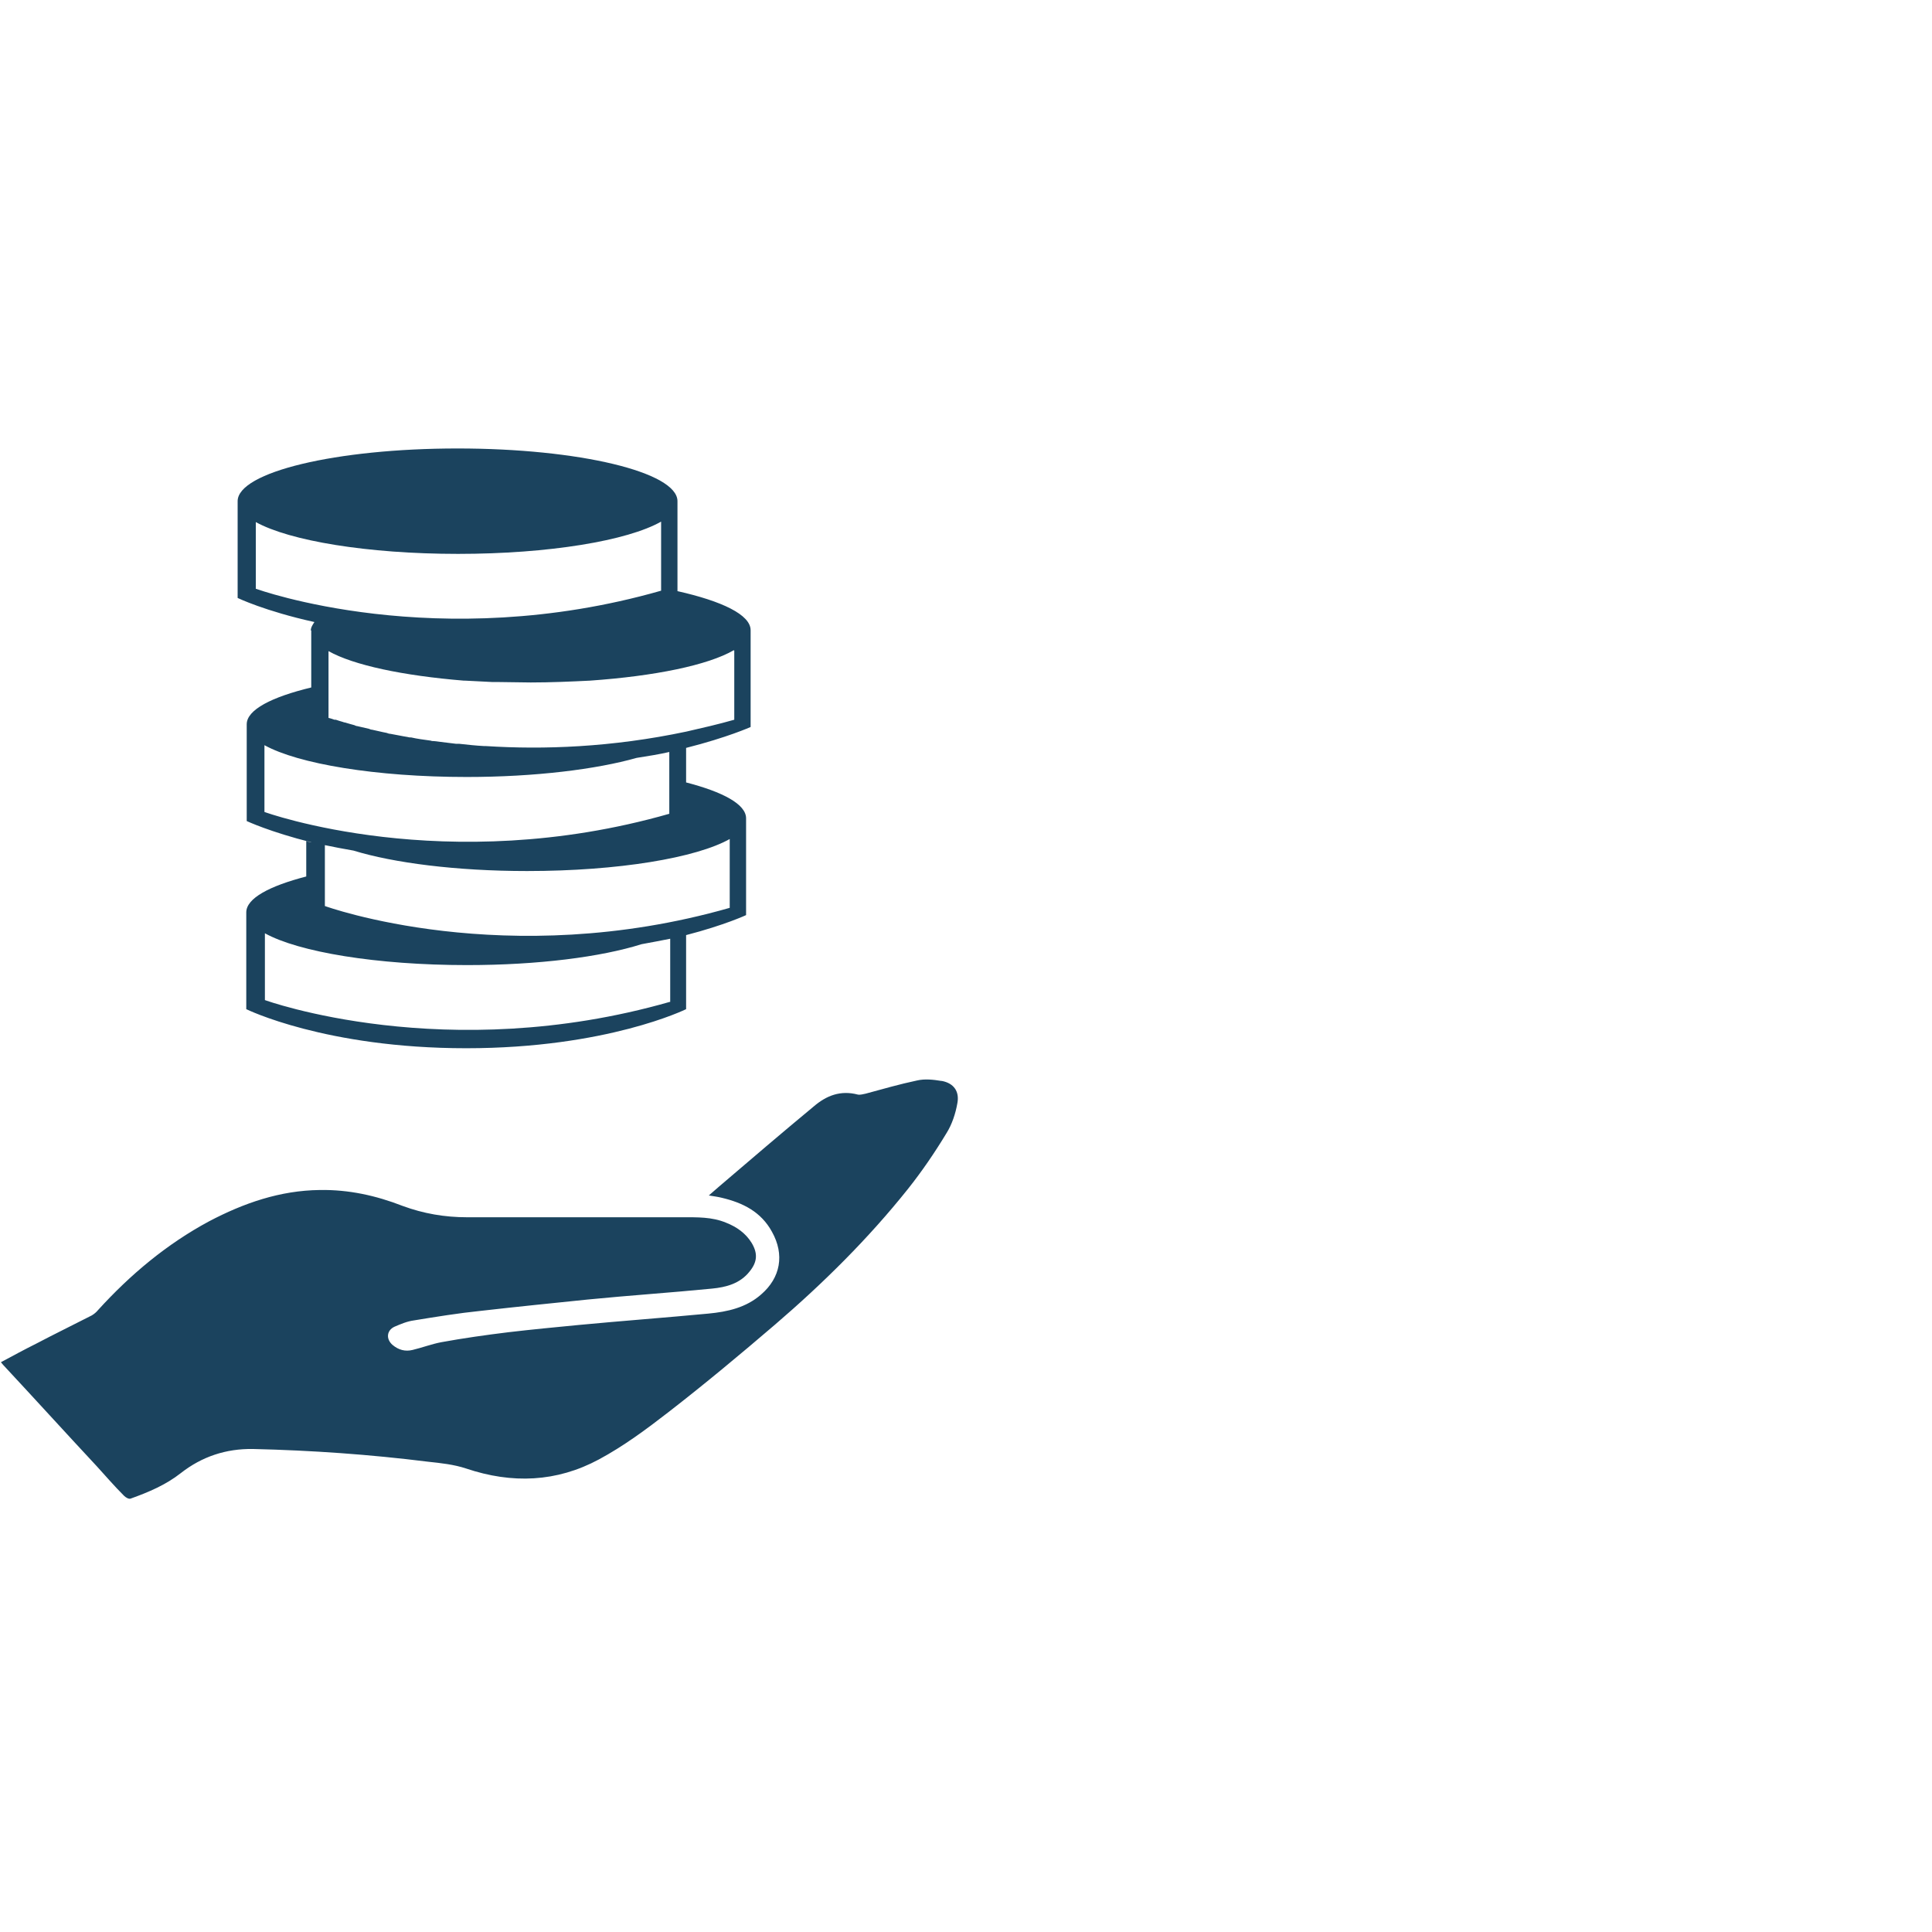
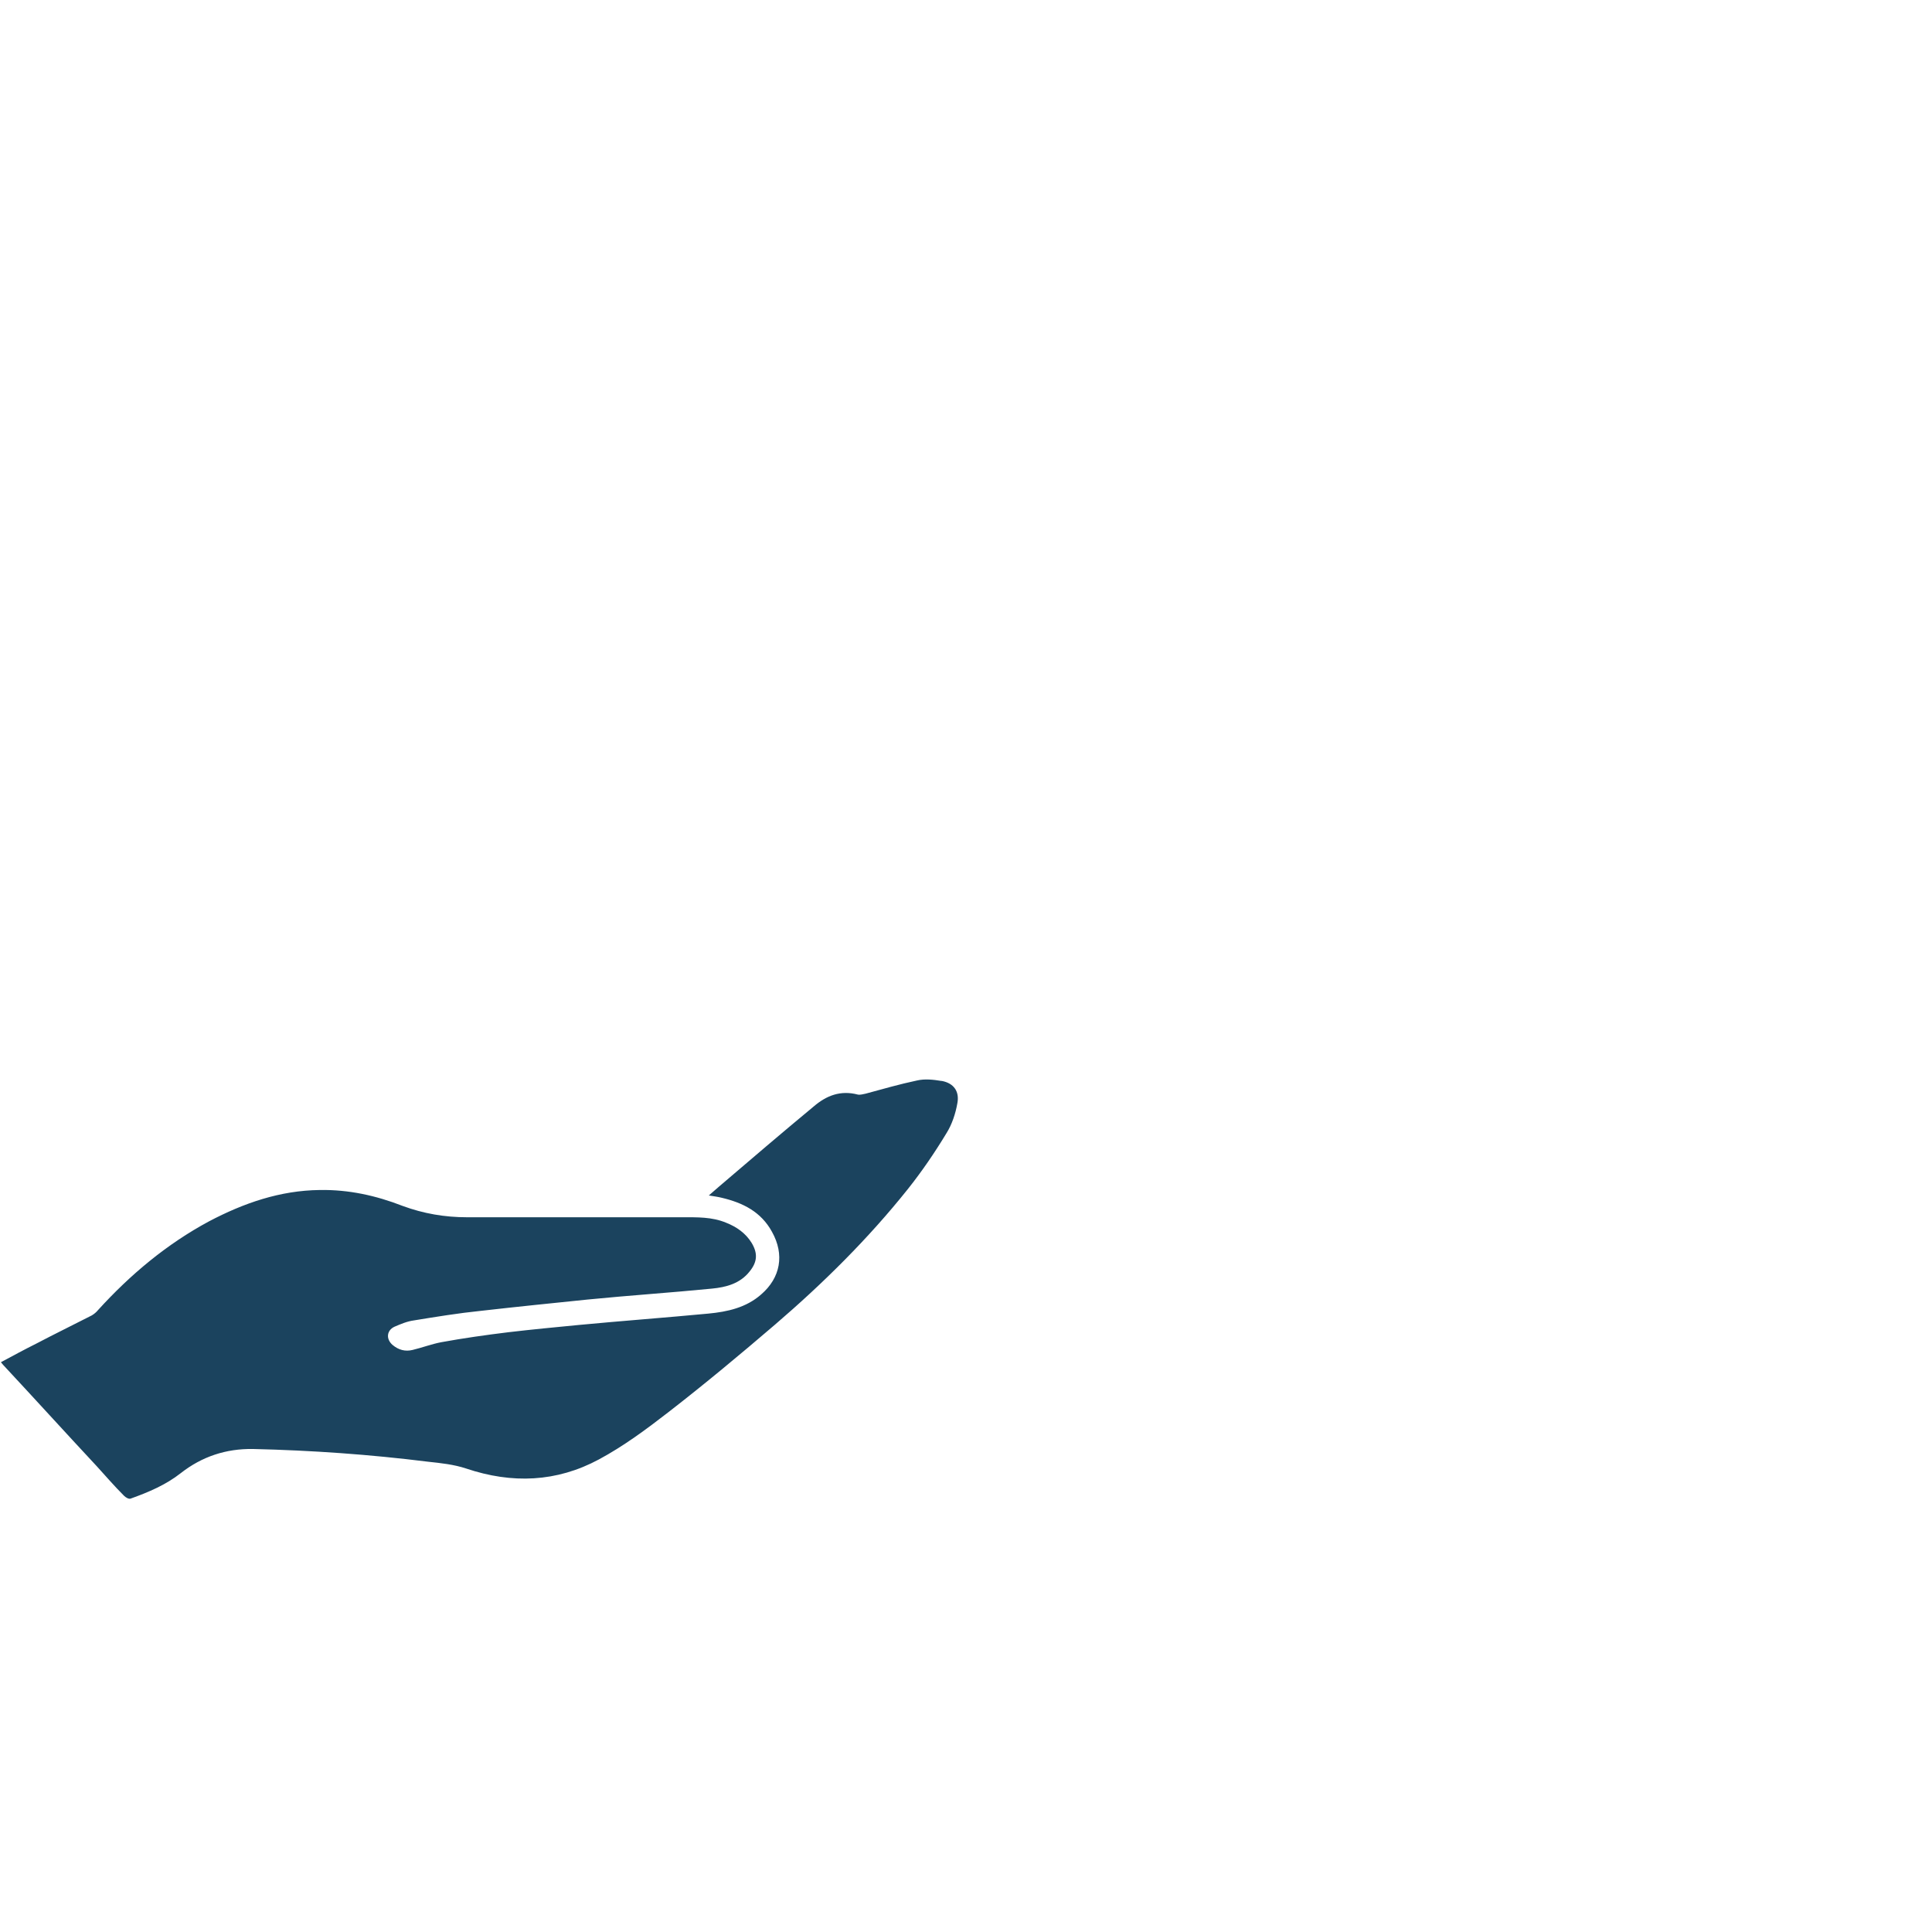
<svg xmlns="http://www.w3.org/2000/svg" id="clean_Path" data-name="clean Path" viewBox="0 0 42.52 42.52">
  <defs>
    <style>
      .cls-1 {
        fill: #1b435e;
      }
    </style>
  </defs>
-   <path class="cls-1" d="M6.85,13.87v1.26c-.87.21-1.42.49-1.42.81v2.13s.51.24,1.43.47c-.04,0-.08-.02-.12-.03v.78c-.81.21-1.32.48-1.32.79v2.13s1.74.86,4.84.86,4.84-.86,4.84-.86v-1.63c.85-.22,1.32-.44,1.32-.44v-2.13c0-.31-.51-.58-1.32-.79v-.76c.91-.23,1.42-.46,1.42-.46v-2.13c0-.34-.63-.64-1.61-.86v-1.98c0-.64-2.17-1.16-4.84-1.16s-4.84.52-4.84,1.16v2.13s.6.29,1.69.53c-.04.06-.08.12-.08.19ZM5.82,17.87v-1.47c.74.41,2.45.7,4.45.7,1.51,0,2.86-.17,3.74-.42.26-.04.5-.08.72-.13v1.36c-4.93,1.41-8.91-.04-8.91-.04ZM14.74,22.05c-4.93,1.41-8.91-.04-8.91-.04v-1.47c.74.41,2.45.7,4.45.7,1.57,0,2.95-.18,3.84-.46,0,0,0,0,0,0,.22-.04.43-.08.63-.12v1.39ZM16.06,18.46v1.52c-4.93,1.41-8.91-.04-8.91-.04v-1.34c.19.04.4.08.63.12.88.27,2.26.45,3.82.45,2.01,0,3.73-.29,4.47-.71ZM16.16,14.32v1.52c-.35.1-.7.18-1.05.26-1.65.35-3.16.4-4.41.32-.01,0-.02,0-.04,0-.19-.01-.37-.03-.55-.05-.02,0-.04,0-.07,0-.17-.02-.33-.04-.49-.06-.02,0-.05,0-.07-.01-.15-.02-.3-.04-.43-.07-.03,0-.05,0-.08-.01-.13-.02-.26-.05-.38-.07-.03,0-.05-.01-.08-.02-.11-.02-.22-.05-.32-.07-.02,0-.05-.01-.07-.02-.09-.02-.18-.04-.26-.06-.02,0-.04-.01-.06-.02-.07-.02-.15-.04-.21-.06-.01,0-.02,0-.04-.01-.06-.02-.11-.03-.16-.05-.01,0-.02,0-.03,0-.08-.03-.13-.04-.13-.04v-1.47c.55.31,1.64.54,2.98.65.01,0,.02,0,.03,0,.19.01.39.02.59.03.04,0,.07,0,.11,0,.24,0,.49.01.74.01.45,0,.89-.02,1.3-.04h0c1.43-.1,2.6-.34,3.17-.67ZM5.63,12.96v-1.47c.74.41,2.45.7,4.45.7s3.73-.29,4.47-.71v1.52c-4.93,1.41-8.91-.04-8.91-.04Z" />
  <path class="cls-1" d="M20.72,23.79c-.18-.03-.37-.05-.54-.01-.38.08-.76.19-1.13.29-.05.01-.12.03-.17.02-.38-.1-.69.02-.97.26-.7.58-1.39,1.17-2.08,1.76-.07.06-.14.12-.23.2.12.02.2.03.28.05.47.11.87.31,1.11.75.28.5.19,1.01-.24,1.38-.33.29-.74.38-1.16.42-.95.09-1.9.16-2.85.25-.52.05-1.04.1-1.55.16-.49.06-.99.13-1.48.22-.21.04-.42.12-.63.17-.16.04-.31,0-.44-.11-.15-.13-.13-.32.04-.4.14-.06.28-.12.43-.14.49-.08.98-.16,1.47-.21.79-.09,1.58-.17,2.36-.25.91-.09,1.82-.15,2.73-.24.31-.03.62-.11.83-.38.17-.21.18-.4.04-.63-.13-.21-.33-.35-.56-.44-.31-.13-.64-.12-.97-.12-1.58,0-3.15,0-4.73,0-.49,0-.96-.08-1.42-.25-.59-.23-1.19-.36-1.82-.35-.88.01-1.68.29-2.44.69-.93.5-1.73,1.17-2.44,1.95-.04.05-.09.09-.14.12-.41.21-.82.41-1.22.62-.26.13-.52.27-.78.41.02.02.03.04.05.06.69.74,1.37,1.49,2.06,2.23.2.22.39.44.6.65.04.04.11.08.15.06.39-.14.77-.3,1.1-.56.46-.36.99-.54,1.59-.53,1.29.03,2.57.12,3.85.28.28.03.57.06.84.15,1.01.34,1.99.3,2.92-.2.54-.29,1.04-.66,1.53-1.04.8-.62,1.58-1.27,2.35-1.93,1.06-.91,2.05-1.89,2.92-2.98.31-.39.59-.8.85-1.23.12-.19.2-.43.24-.66.05-.26-.08-.44-.34-.49Z" />
</svg>